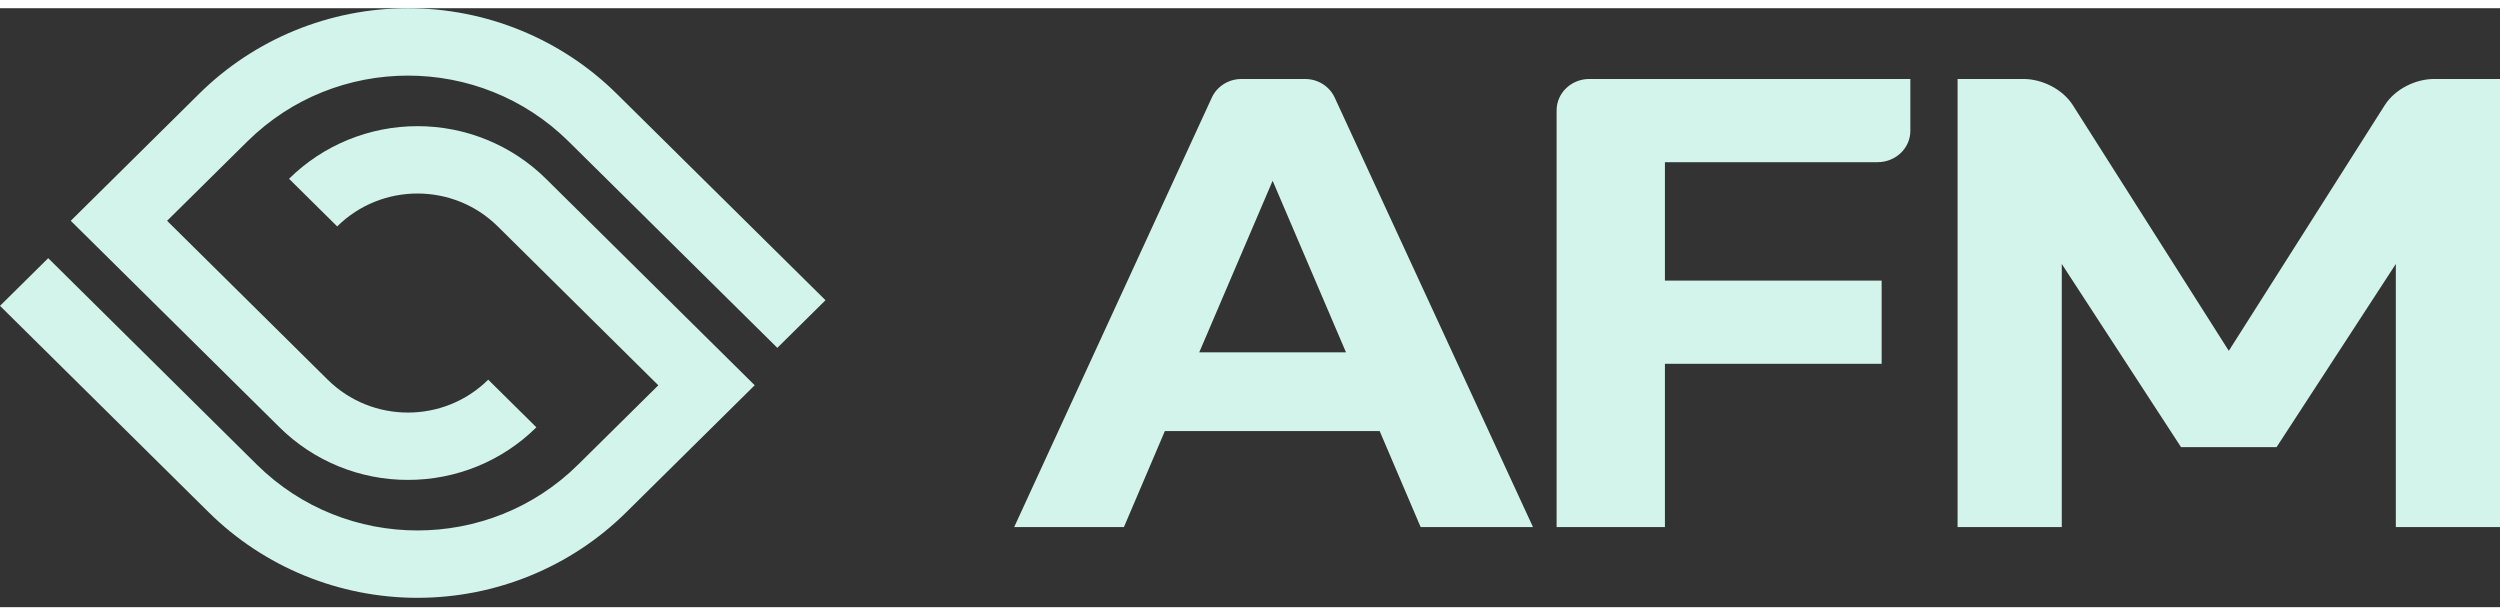
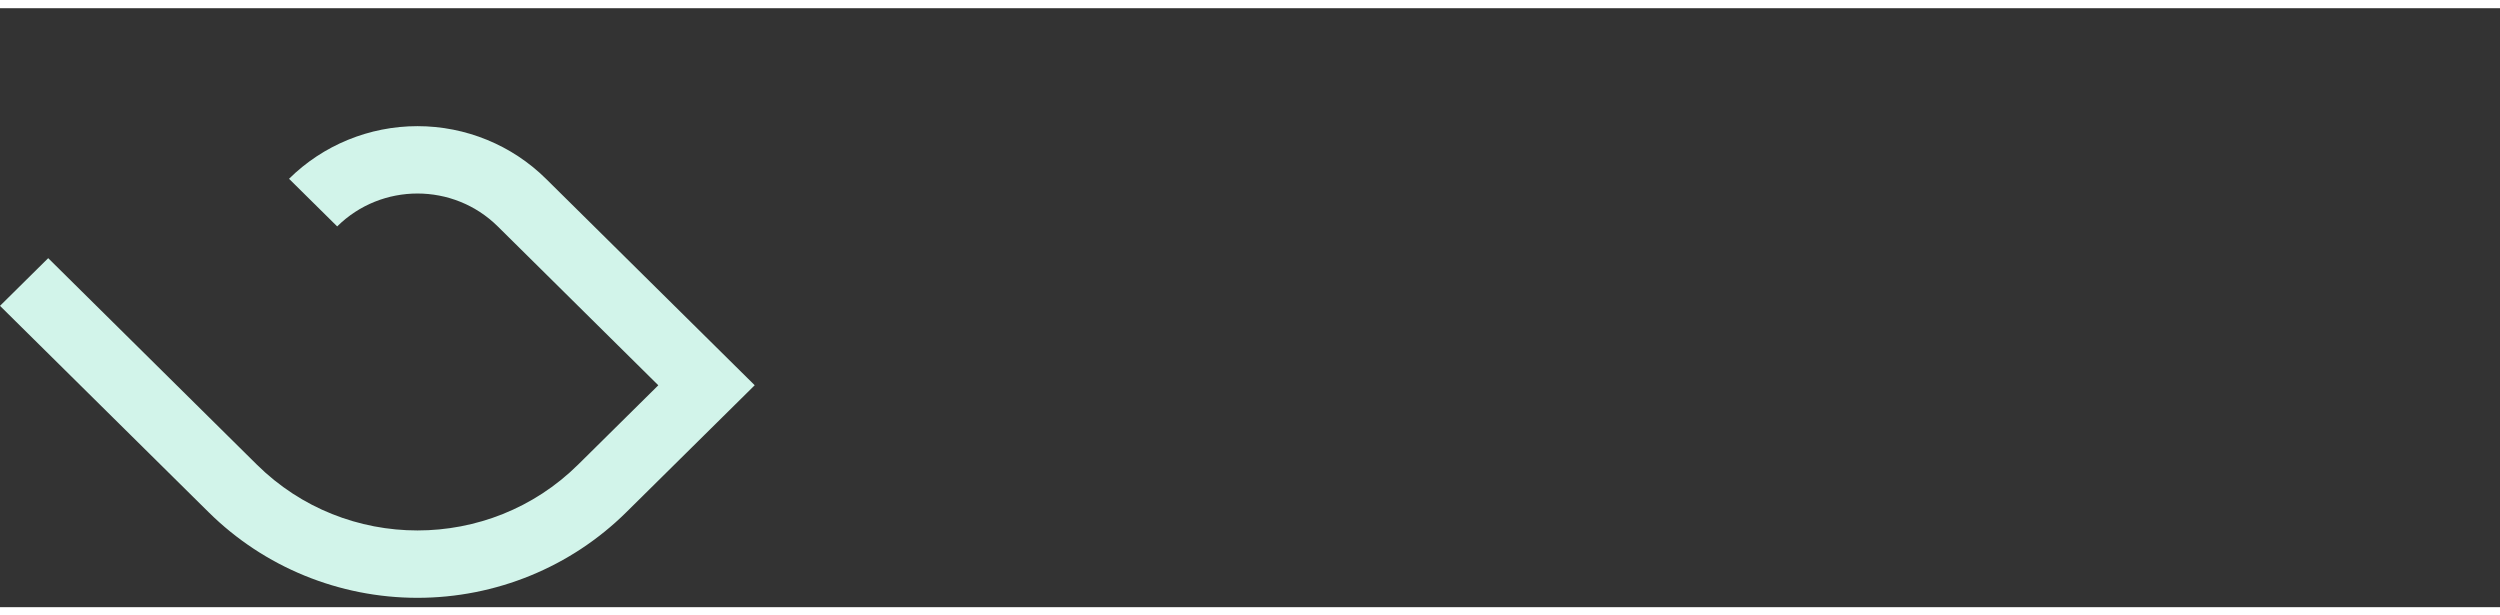
<svg xmlns="http://www.w3.org/2000/svg" width="65" height="16" viewBox="0 0 96 23">
  <rect x="0" y="0" width="96" height="23" fill="#333333" stroke="none" />
  <g fill="#d2f4ea" fill-rule="nonzero">
-     <path d="M52.98 16.237h-8.249l-1.573 3.688h-4.214l7.59-16.493c.2-.434.645-.714 1.136-.714h2.447c.491 0 .935.279 1.135.713l7.615 16.494h-4.314l-1.574-3.688Zm-1.294-3.023-2.817-6.588-2.818 6.588h5.635ZM63.933 5.912v4.548h8.322v3.195h-8.322v6.269h-4.159V3.921c0-.665.563-1.204 1.258-1.204h12.326v1.991c0 .665-.563 1.204-1.258 1.204h-8.167ZM93.472 2.717c-.711 0-1.504.385-1.901 1.012l-5.985 9.427-5.985-9.427c-.398-.627-1.19-1.012-1.902-1.012h-2.528v17.207h4.001V9.821l4.58 7.034h3.668l4.58-7.034v10.103H96V2.717h-2.528ZM15.666 18.113c1.85.002 3.625-.725 4.931-2.02l-1.849-1.829c-1.703 1.684-4.463 1.684-6.165 0L6.416 8.163l3.084-3.049c3.405-3.368 8.927-3.368 12.332 0l8.017 7.928 1.85-1.829-8.017-7.928C21.555 1.181 18.672 0 15.665 0c-3.007 0-5.89 1.181-8.016 3.284L2.717 8.163l8.016 7.929c1.307 1.296 3.082 2.023 4.933 2.021Z" />
    <path d="M20.965 6.55c-1.308-1.294-3.083-2.021-4.933-2.021-1.85 0-3.625.727-4.933 2.021l1.849 1.829c1.703-1.684 4.463-1.684 6.166 0l6.165 6.101-3.082 3.048c-3.405 3.368-8.927 3.368-12.332 0L1.851 9.598 0 11.429l8.015 7.928c2.126 2.103 5.009 3.284 8.016 3.284 3.007 0 5.89-1.181 8.016-3.284l4.934-4.879-8.016-7.928Z" />
  </g>
</svg>